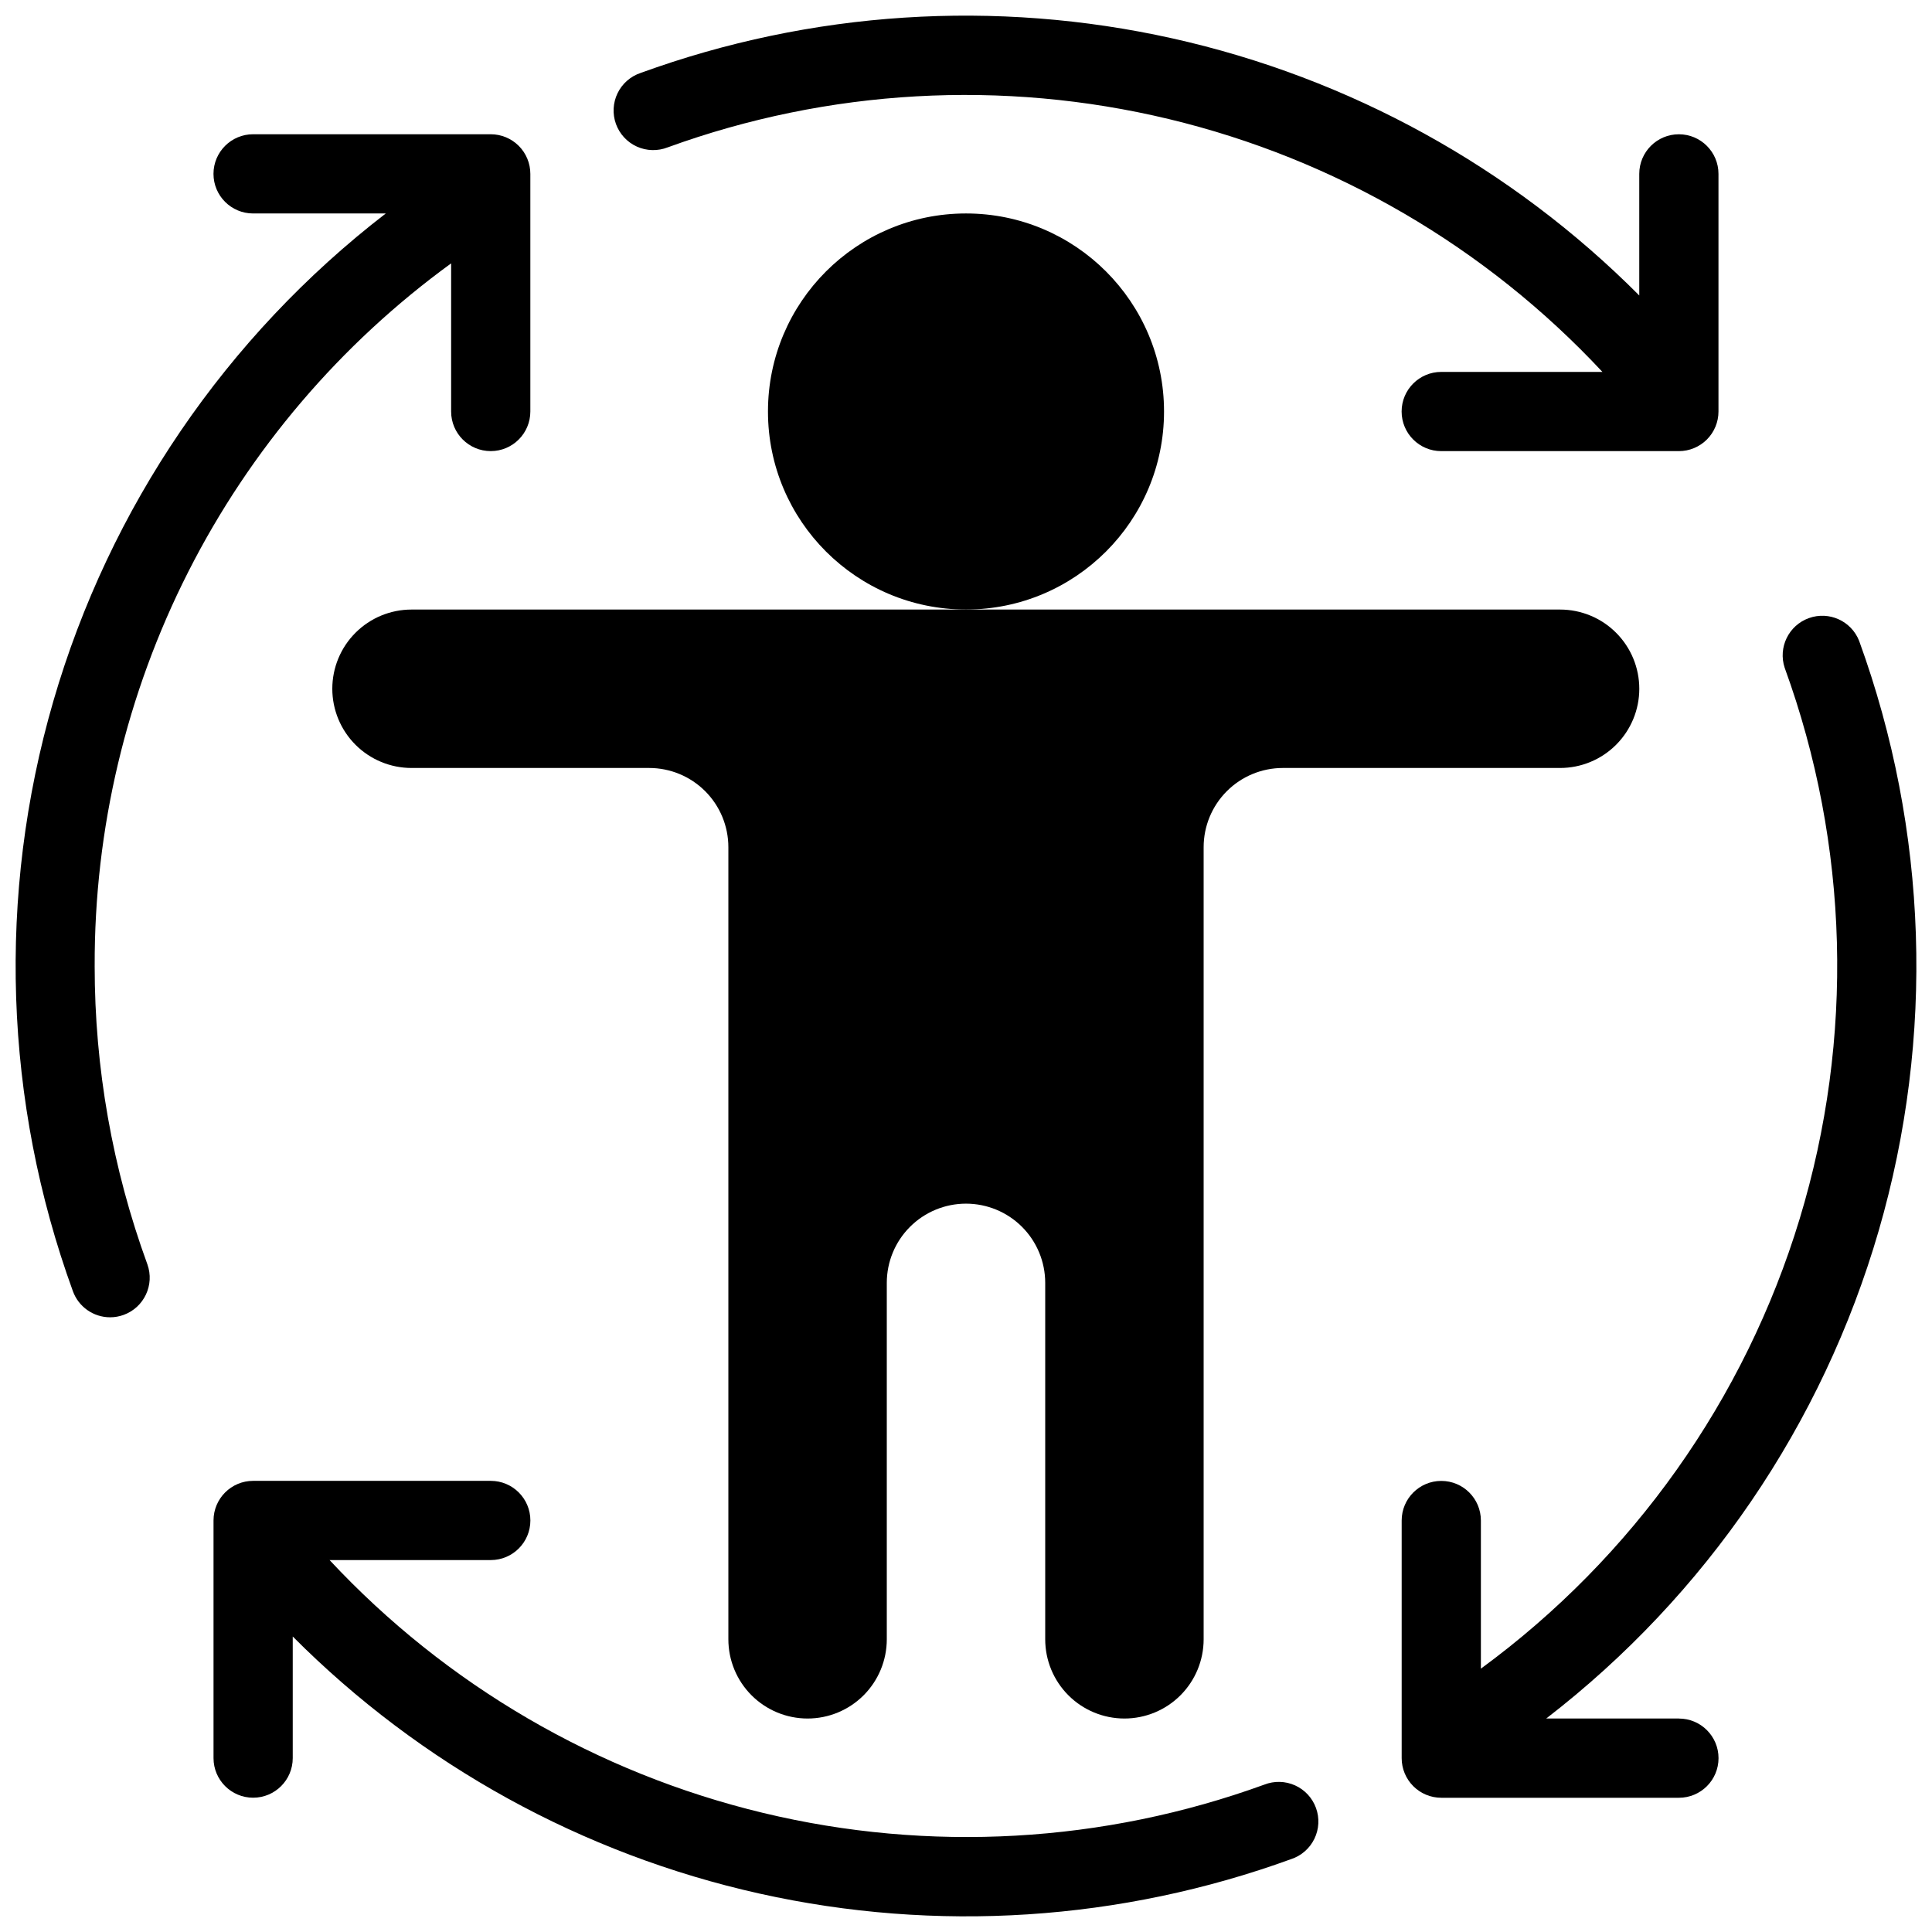
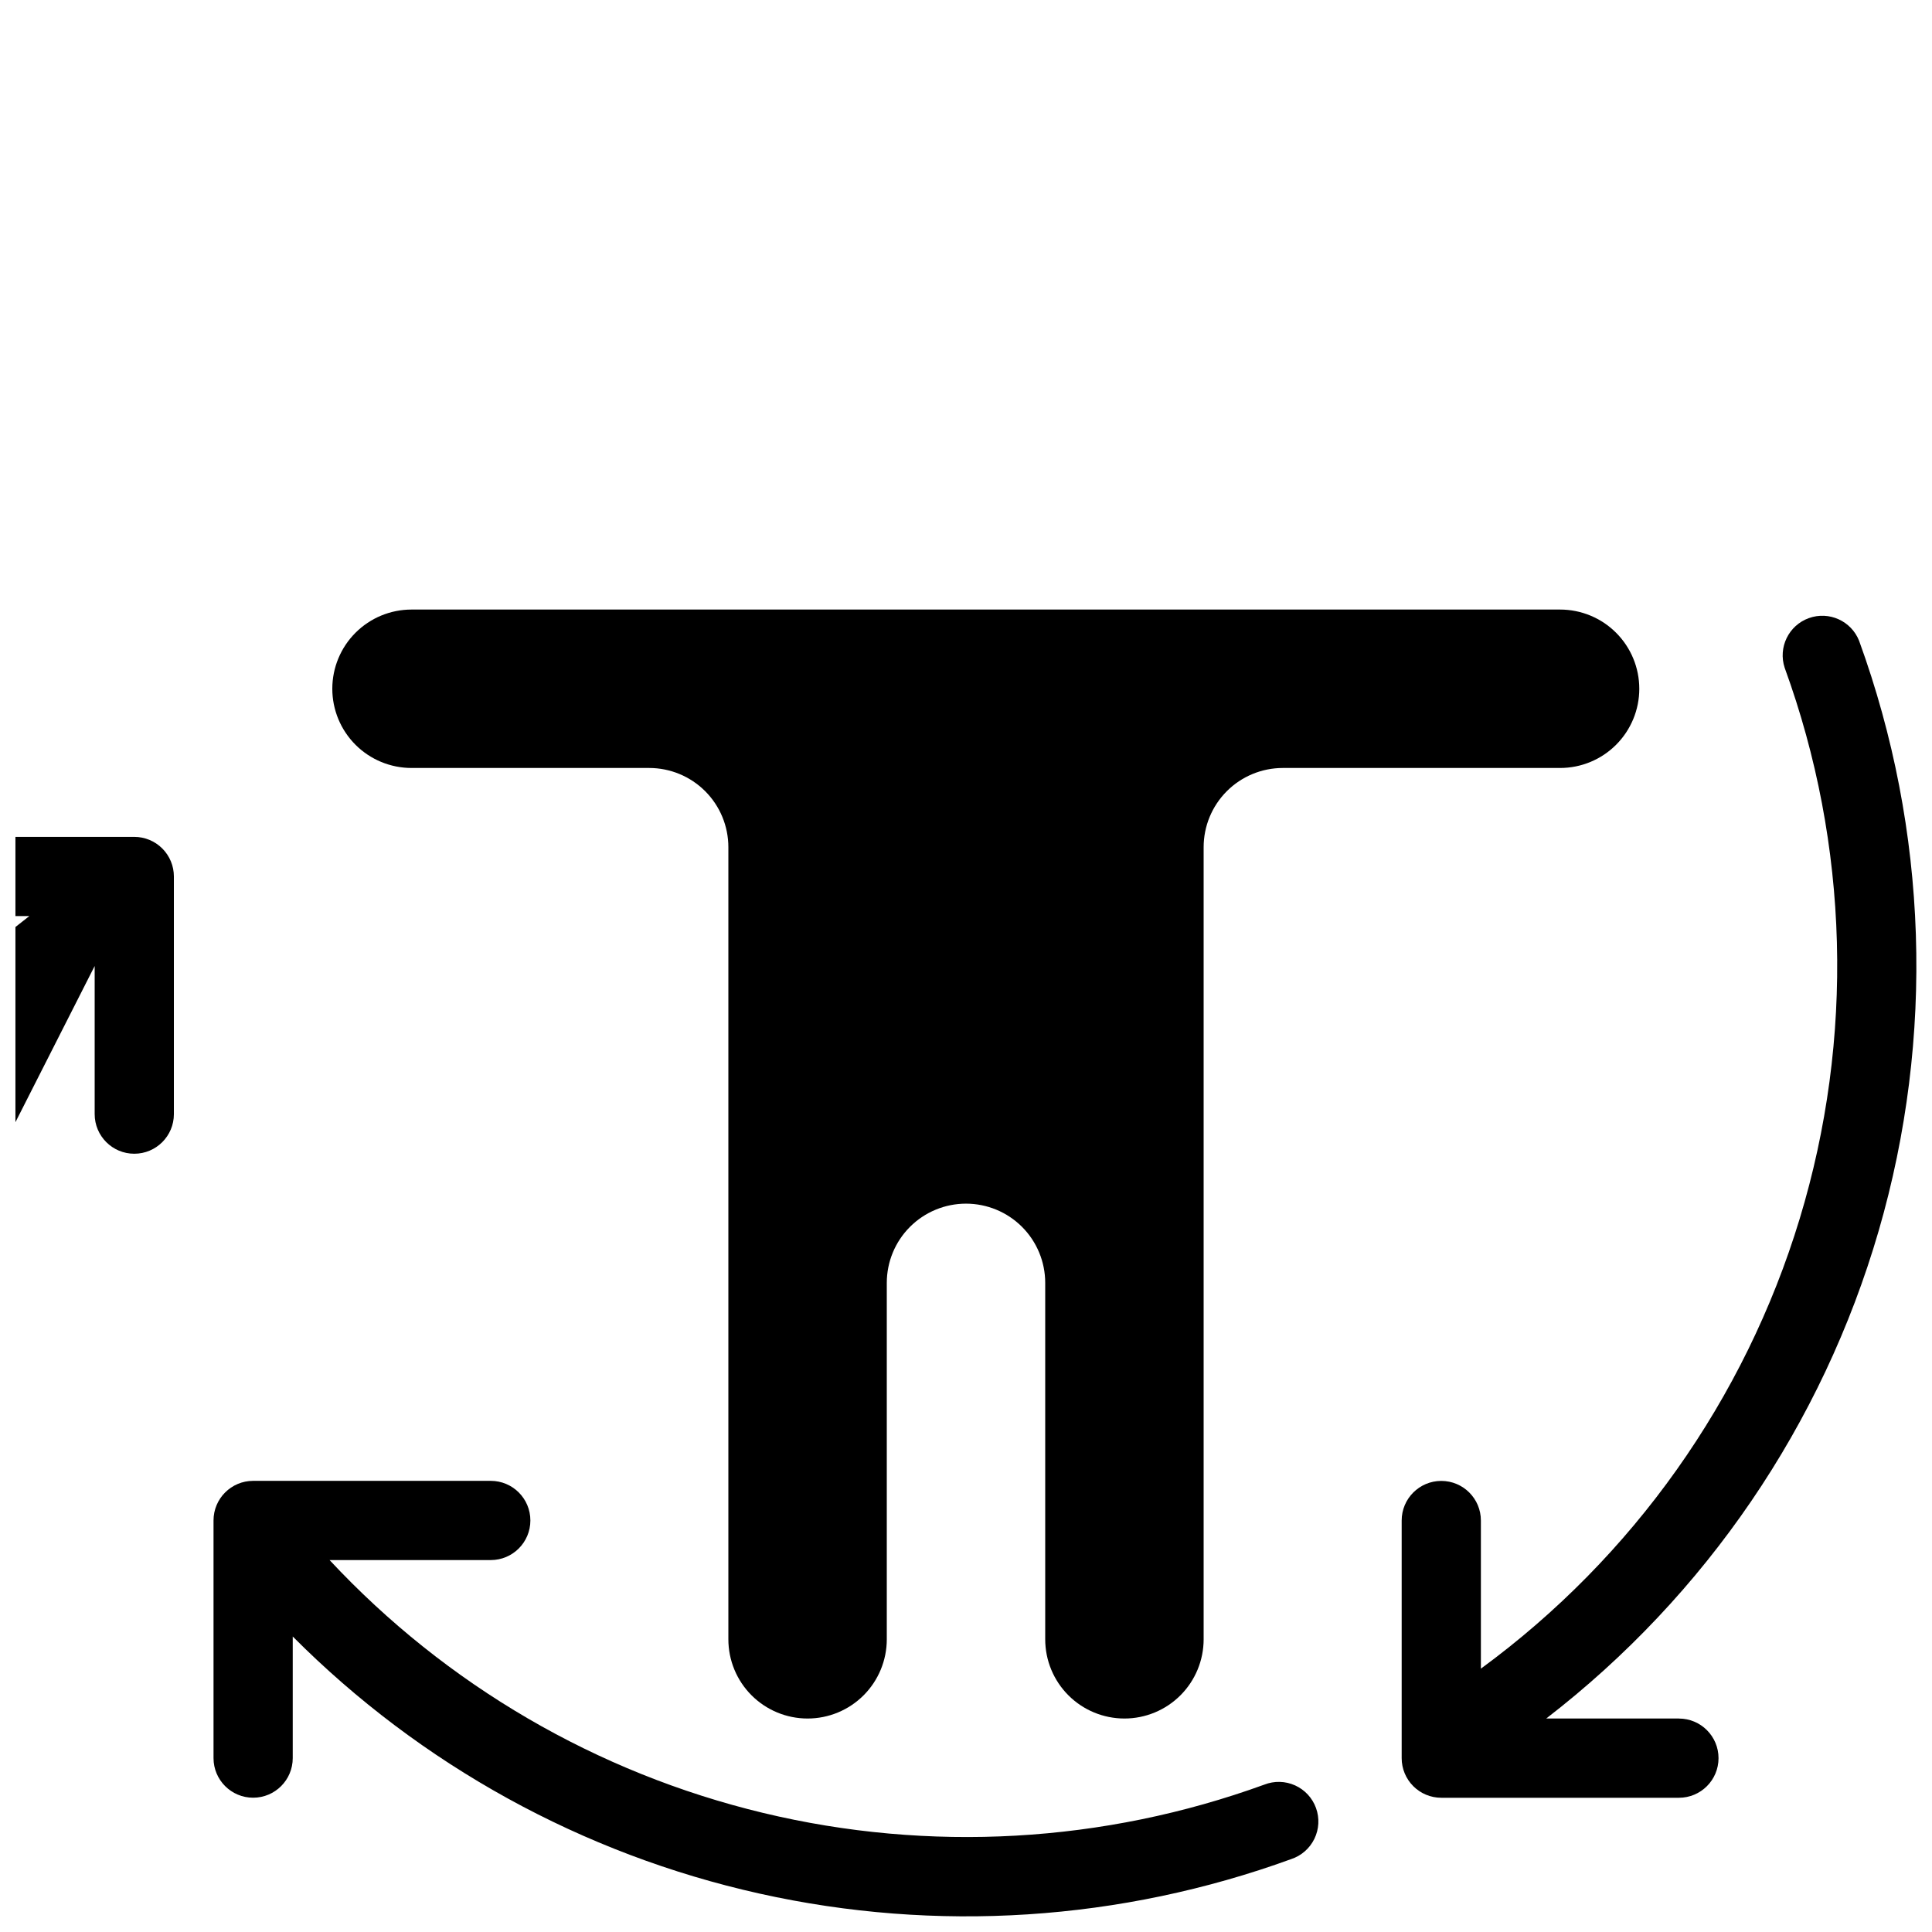
<svg xmlns="http://www.w3.org/2000/svg" width="800px" height="800px" version="1.1" viewBox="144 144 512 512">
  <defs>
    <clipPath id="d">
-       <path d="m306 148.09h294v115.91h-294z" />
-     </clipPath>
+       </clipPath>
    <clipPath id="c">
      <path d="m148.09 179h136.91v315h-136.91z" />
    </clipPath>
    <clipPath id="b">
      <path d="m200 536h294v115.9h-294z" />
    </clipPath>
    <clipPath id="a">
      <path d="m515 307h136.9v314h-136.9z" />
    </clipPath>
  </defs>
  <g clip-path="url(#d)">
-     <path d="m320.96 183.05c42.574-15.473 88.758-18.078 132.8-7.496 44.047 10.582 84.004 33.887 114.9 67.008h-42.719c-5.797 0-10.496 4.699-10.496 10.496 0 5.797 4.699 10.496 10.496 10.496h62.977c2.785 0 5.453-1.105 7.422-3.074s3.074-4.641 3.074-7.422v-62.977c0-5.797-4.699-10.496-10.496-10.496s-10.496 4.699-10.496 10.496v32.223c-33.891-34.035-76.809-57.672-123.69-68.125-46.883-10.449-95.777-7.281-140.92 9.137-2.691 0.891-4.91 2.828-6.148 5.379-1.238 2.551-1.395 5.492-0.43 8.16 0.965 2.664 2.965 4.828 5.551 5.996 2.582 1.164 5.527 1.238 8.168 0.199z" />
-   </g>
+     </g>
  <g clip-path="url(#c)">
-     <path d="m169.09 400c-0.113-36.301 8.391-72.105 24.812-104.48 16.422-32.367 40.293-60.379 69.652-81.723v39.254c0 5.797 4.699 10.496 10.496 10.496s10.496-4.699 10.496-10.496v-62.977c0-2.785-1.105-5.453-3.074-7.422s-4.641-3.074-7.422-3.074h-62.977c-5.797 0-10.496 4.699-10.496 10.496s4.699 10.496 10.496 10.496h35.16c-42.34 32.645-73.195 77.914-88.102 129.26-14.906 51.34-13.09 106.1 5.184 156.34 1.504 4.156 5.449 6.926 9.867 6.926 1.215 0 2.426-0.215 3.566-0.629 5.449-1.973 8.27-7.984 6.301-13.434-9.25-25.324-13.973-52.078-13.961-79.035z" />
+     <path d="m169.09 400v39.254c0 5.797 4.699 10.496 10.496 10.496s10.496-4.699 10.496-10.496v-62.977c0-2.785-1.105-5.453-3.074-7.422s-4.641-3.074-7.422-3.074h-62.977c-5.797 0-10.496 4.699-10.496 10.496s4.699 10.496 10.496 10.496h35.16c-42.34 32.645-73.195 77.914-88.102 129.26-14.906 51.34-13.09 106.1 5.184 156.34 1.504 4.156 5.449 6.926 9.867 6.926 1.215 0 2.426-0.215 3.566-0.629 5.449-1.973 8.27-7.984 6.301-13.434-9.25-25.324-13.973-52.078-13.961-79.035z" />
  </g>
  <g clip-path="url(#b)">
    <path d="m479.04 616.95c-42.574 15.469-88.762 18.074-132.8 7.492-44.043-10.582-84.004-33.883-114.9-67.008h42.719c5.797 0 10.496-4.699 10.496-10.496s-4.699-10.496-10.496-10.496h-62.977c-5.797 0-10.496 4.699-10.496 10.496v62.977c0 5.797 4.699 10.496 10.496 10.496 5.797 0 10.496-4.699 10.496-10.496v-32.223c33.891 34.039 76.809 57.676 123.69 68.125 46.879 10.453 95.773 7.281 140.91-9.137 2.691-0.887 4.91-2.828 6.148-5.379 1.242-2.551 1.395-5.492 0.43-8.156-0.961-2.668-2.965-4.832-5.547-5.996-2.586-1.168-5.531-1.238-8.168-0.199z" />
  </g>
  <g clip-path="url(#a)">
    <path d="m588.93 599.42h-35.16c42.34-32.645 73.195-77.914 88.102-129.25 14.906-51.344 13.09-106.1-5.184-156.34-2.082-5.285-7.992-7.953-13.336-6.019-5.34 1.93-8.176 7.766-6.394 13.16 17.094 46.965 18.484 98.211 3.969 146.04s-44.16 89.652-84.477 119.2v-39.258c0-5.797-4.699-10.496-10.496-10.496s-10.496 4.699-10.496 10.496v62.977c0 2.785 1.109 5.453 3.074 7.422 1.969 1.969 4.641 3.074 7.422 3.074h62.977c5.797 0 10.496-4.699 10.496-10.496s-4.699-10.496-10.496-10.496z" />
  </g>
  <path d="m578.43 326.53c0 5.566-2.211 10.906-6.148 14.844-3.934 3.938-9.273 6.148-14.844 6.148h-73.473c-5.566 0-10.906 2.211-14.84 6.148-3.938 3.938-6.148 9.273-6.148 14.844v209.92c0 5.57-2.215 10.91-6.148 14.844-3.938 3.938-9.277 6.148-14.844 6.148-5.57 0-10.91-2.211-14.844-6.148-3.938-3.934-6.148-9.273-6.148-14.844v-94.465c0-5.566-2.215-10.906-6.148-14.84-3.938-3.938-9.277-6.148-14.844-6.148-5.57 0-10.91 2.211-14.844 6.148-3.938 3.934-6.148 9.273-6.148 14.84v94.465c0 5.57-2.215 10.91-6.148 14.844-3.938 3.938-9.277 6.148-14.844 6.148-5.57 0-10.906-2.211-14.844-6.148-3.938-3.934-6.148-9.273-6.148-14.844v-209.92c0-5.57-2.211-10.906-6.148-14.844s-9.277-6.148-14.844-6.148h-62.977c-5.566 0-10.906-2.211-14.844-6.148s-6.148-9.277-6.148-14.844c0-5.57 2.211-10.906 6.148-14.844s9.277-6.148 14.844-6.148h304.38c5.57 0 10.91 2.211 14.844 6.148 3.938 3.938 6.148 9.273 6.148 14.844z" />
-   <path d="m452.48 253.05c0 28.984-23.496 52.48-52.48 52.48s-52.48-23.496-52.48-52.48c0-28.984 23.496-52.48 52.48-52.48s52.48 23.496 52.48 52.48" />
</svg>